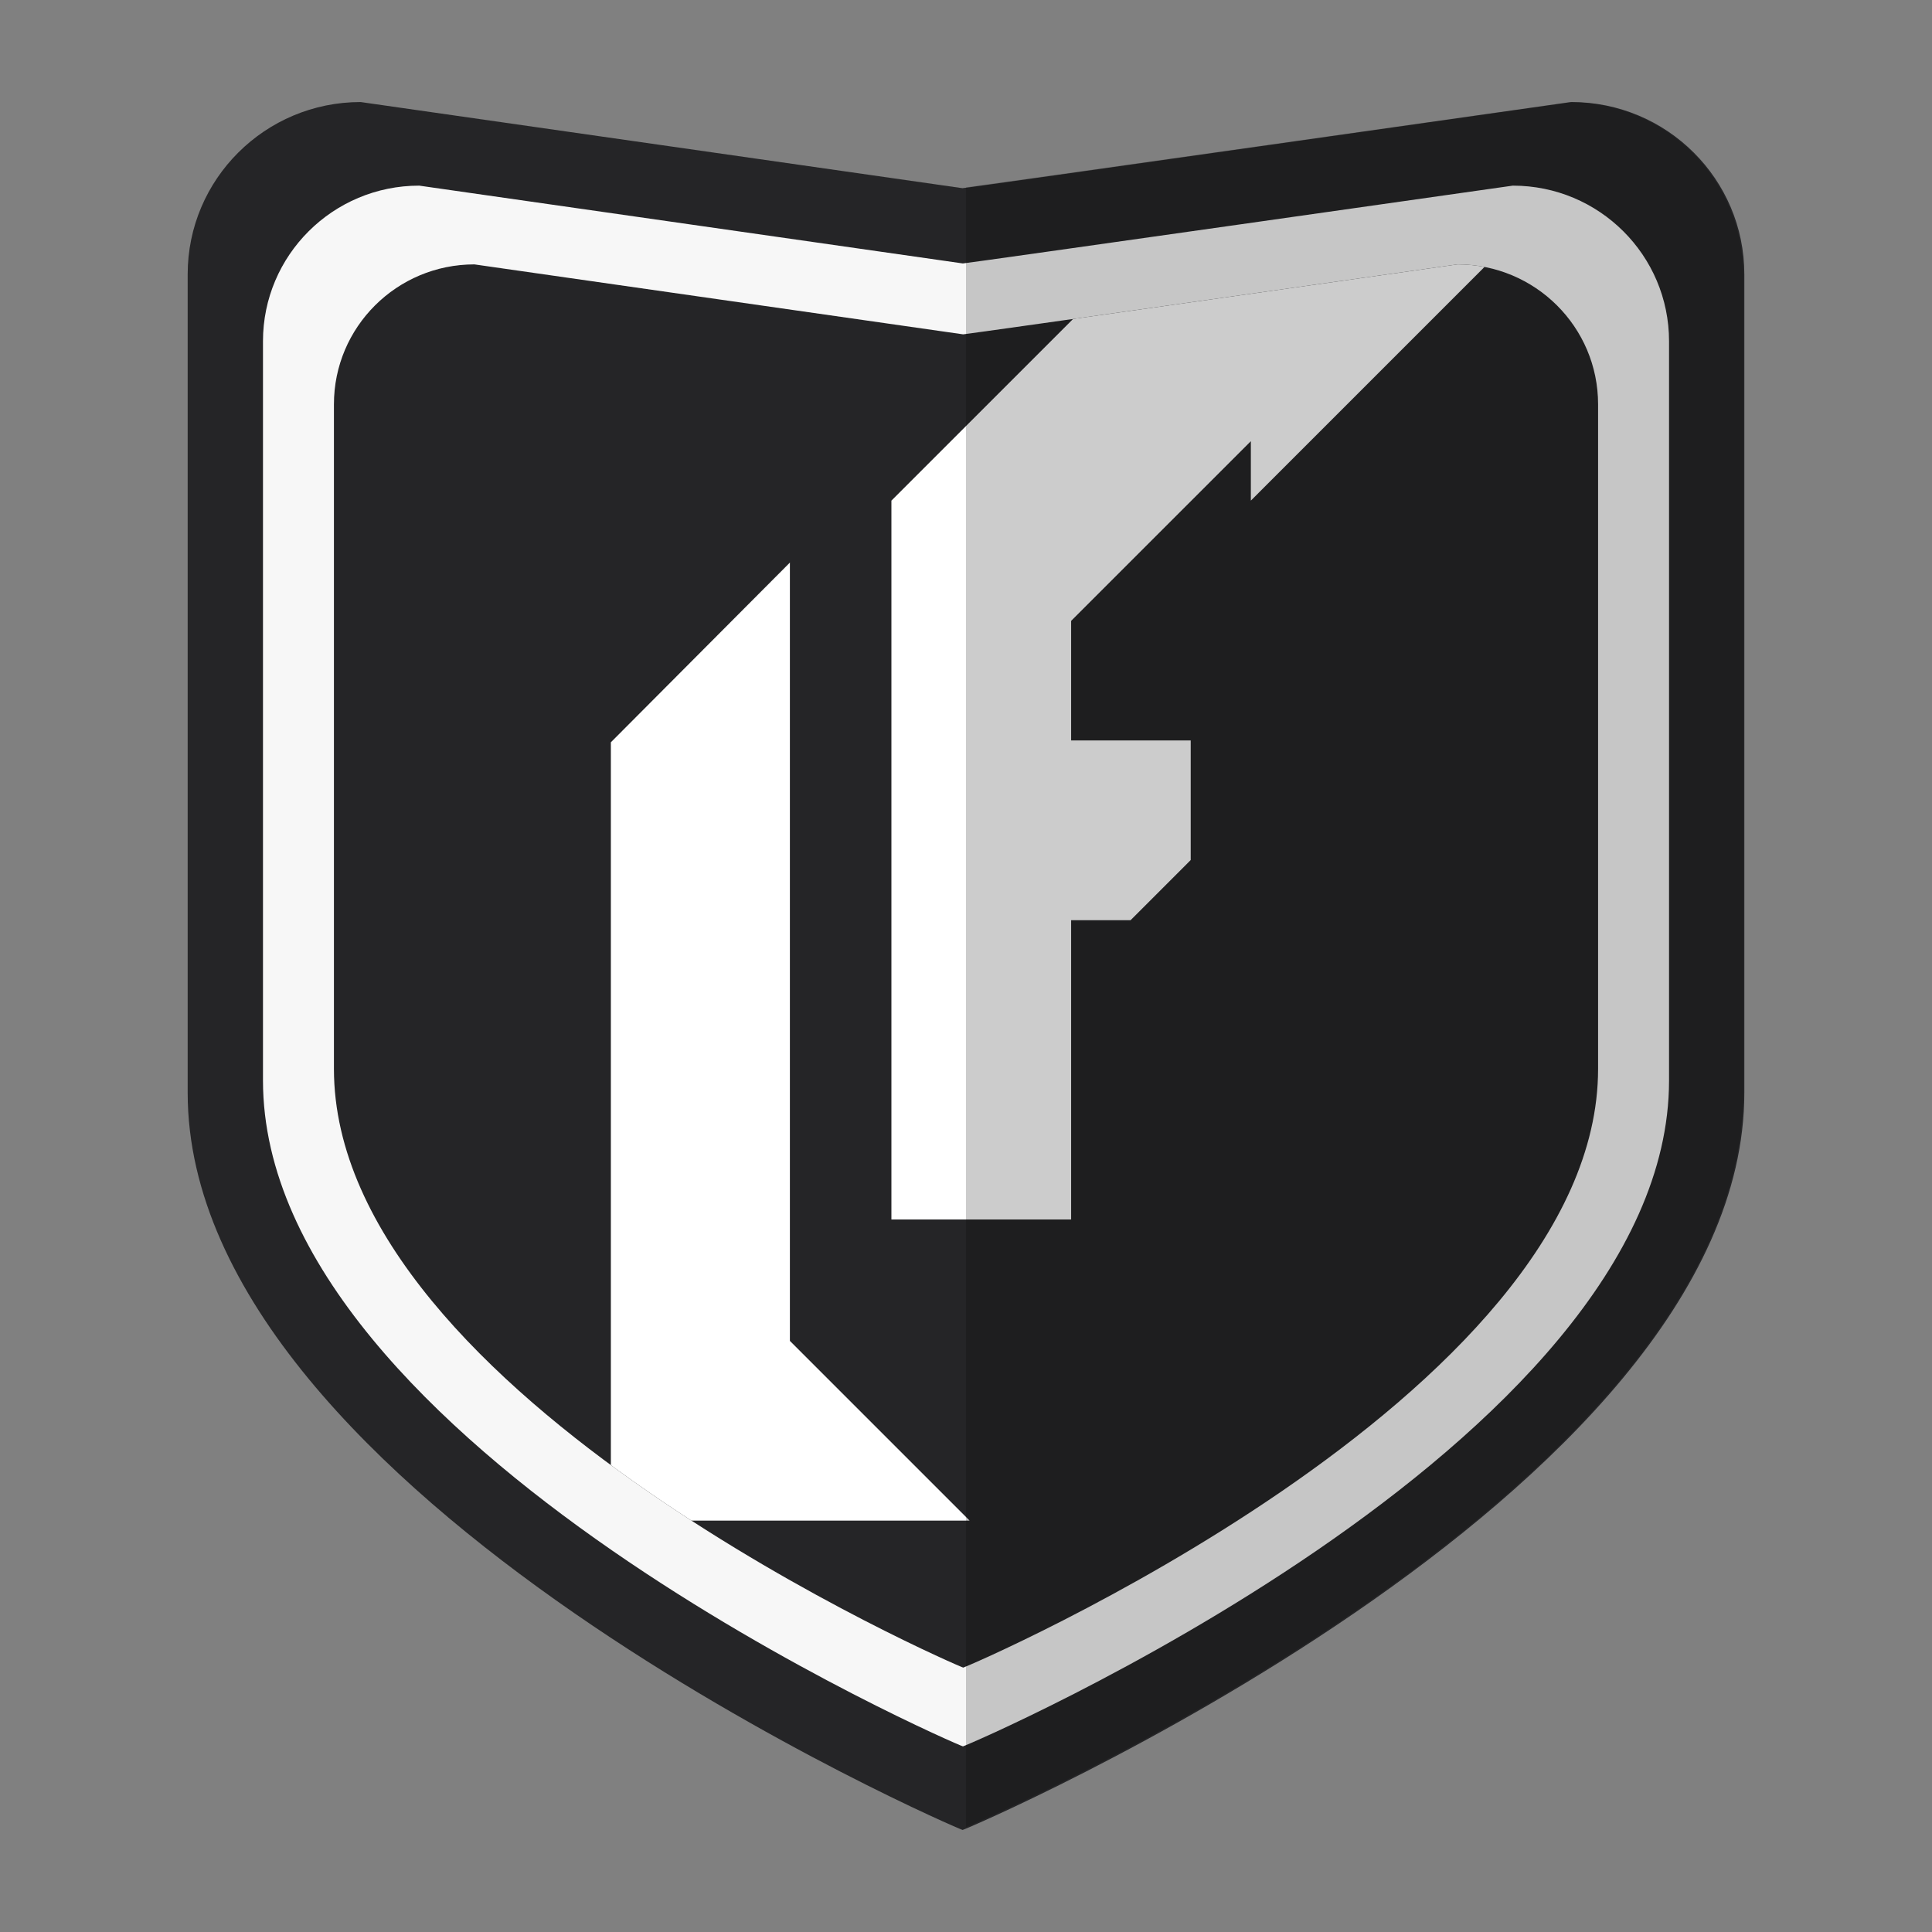
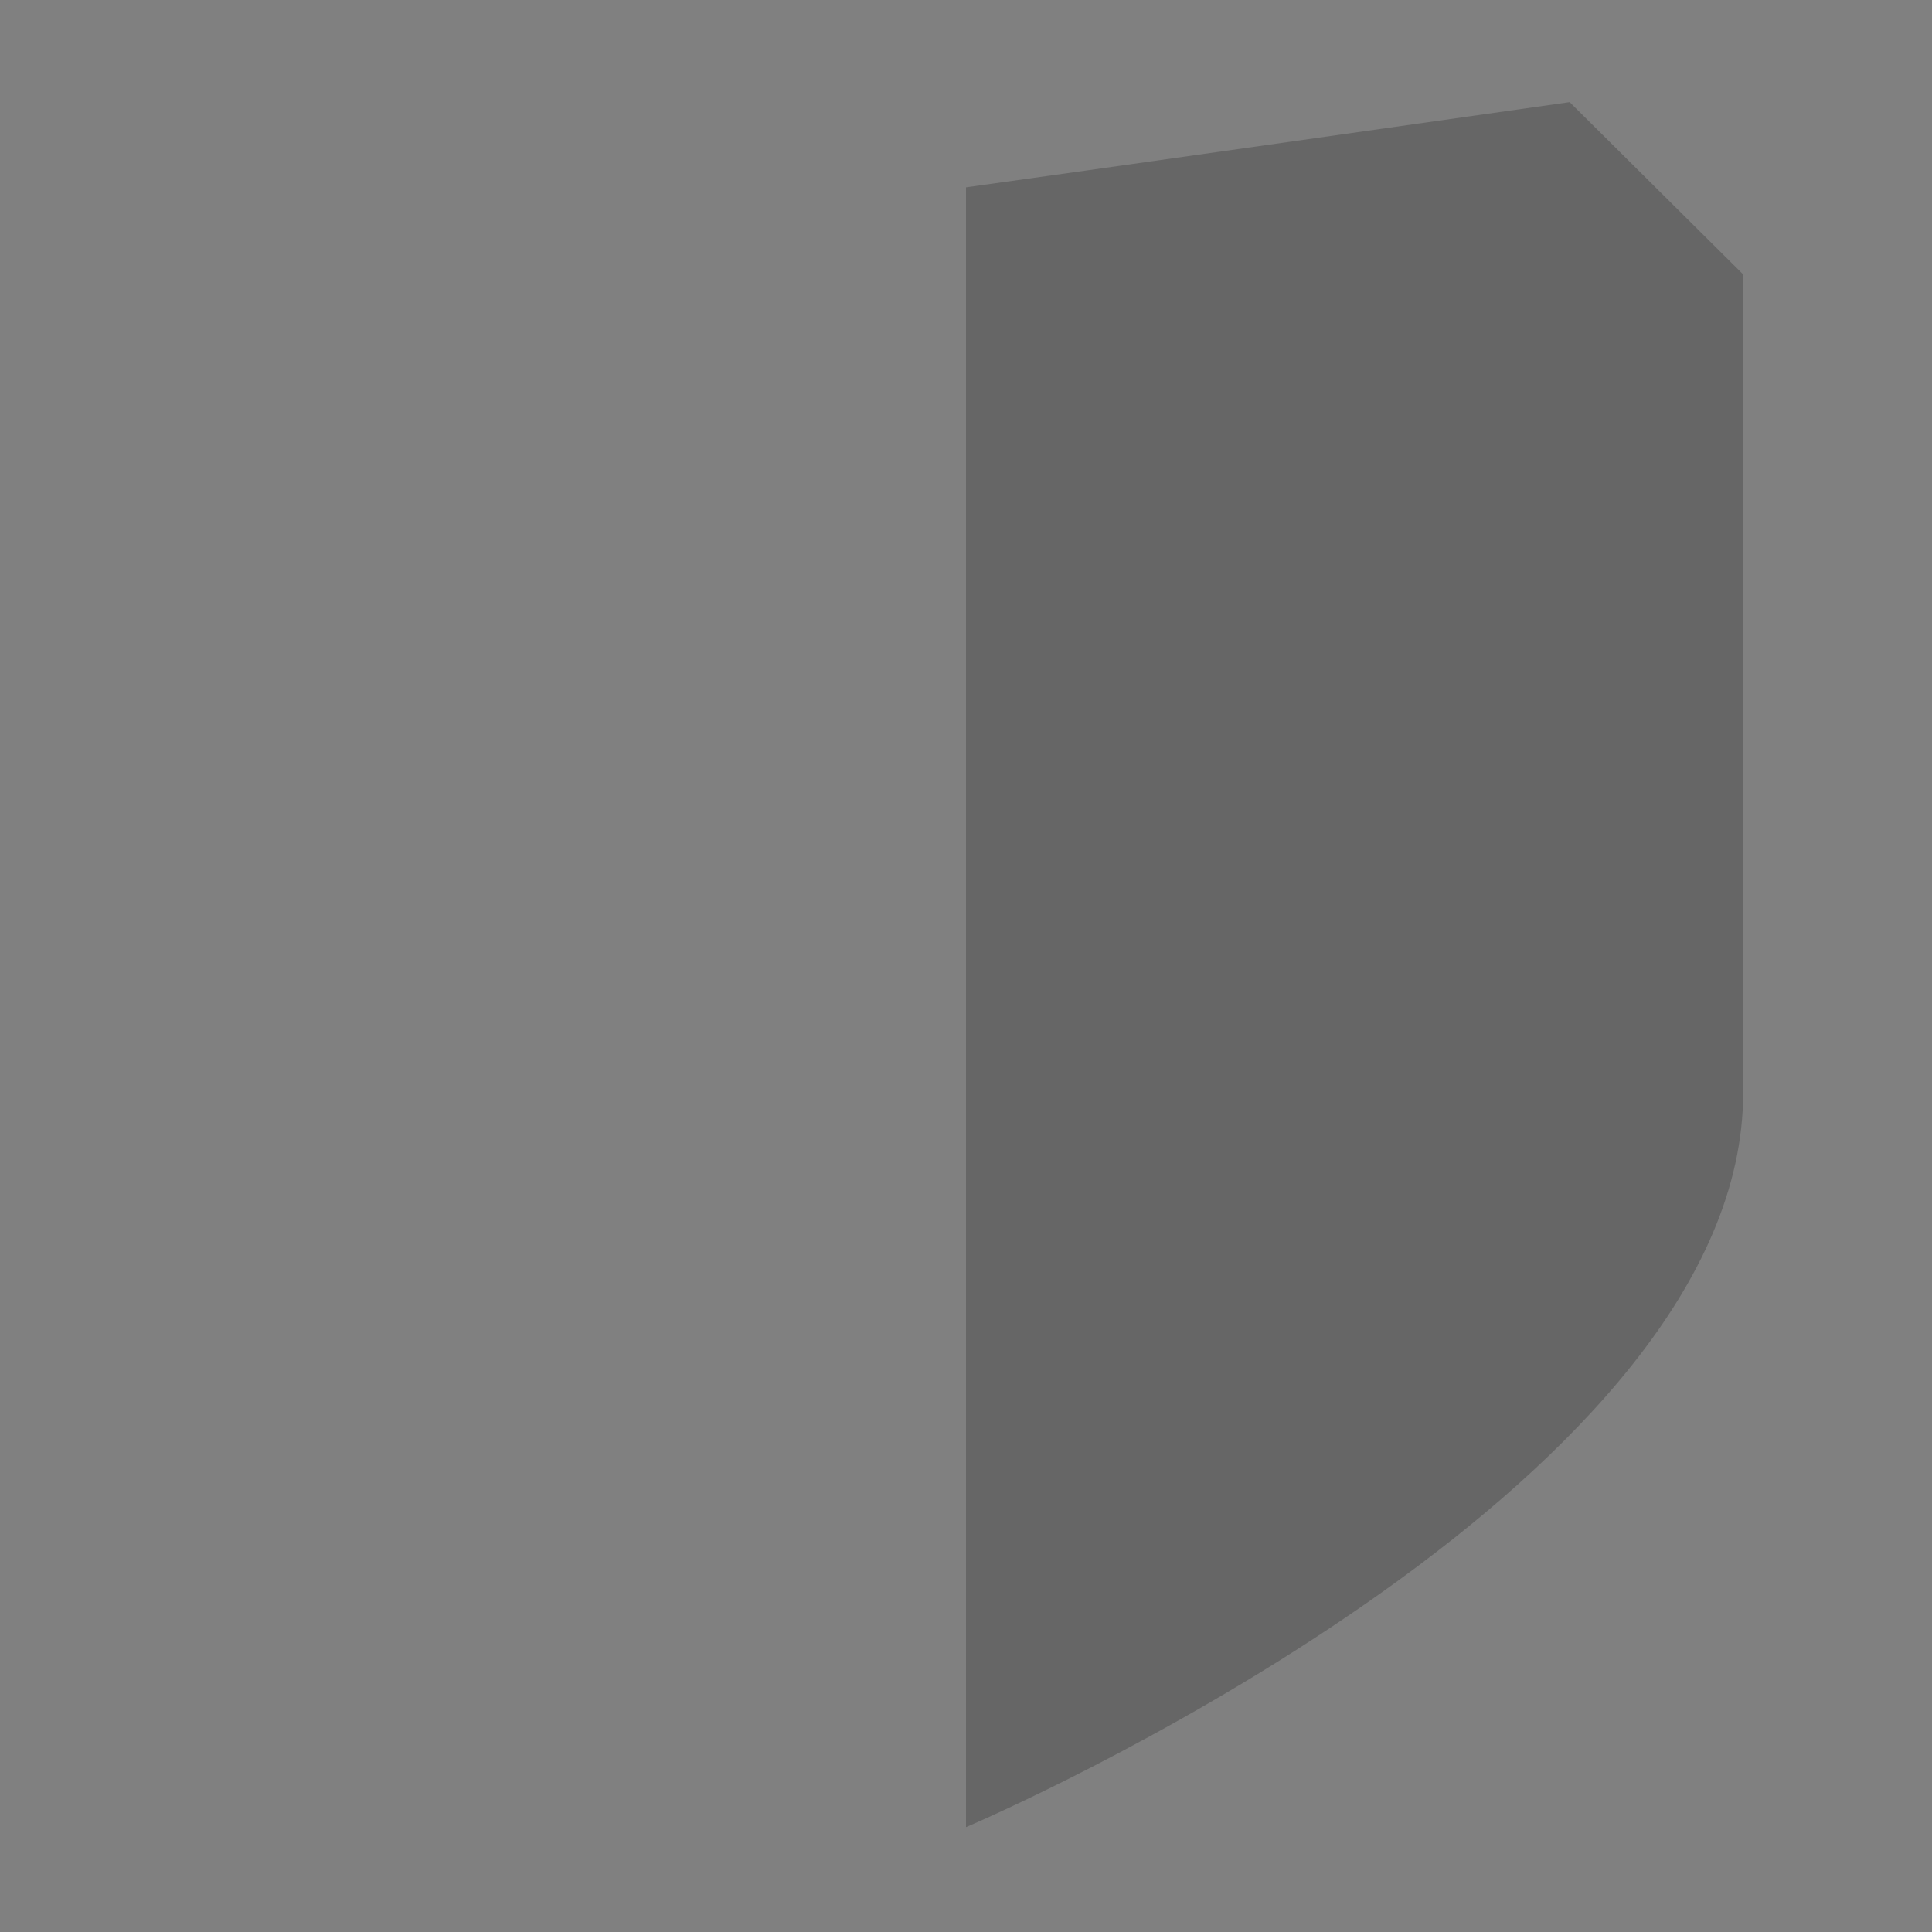
<svg xmlns="http://www.w3.org/2000/svg" xmlns:xlink="http://www.w3.org/1999/xlink" version="1.1" id="Layer_1" x="0px" y="0px" viewBox="0 0 180 180" style="enable-background:new 0 0 180 180;" xml:space="preserve">
  <rect x="0" y="0" width="180" height="180" fill="#808080" stroke="none" />
  <style type="text/css">
	.st0{fill:#252527;}
	.st1{fill:#F7F7F7;}
	.st2{fill:#FFFFFF;}
	.st3{clip-path:url(#SVGID_00000168830751130719416000000006293214115811241405_);fill:#FFFFFF;}
	.st4{opacity:0.2;enable-background:new    ;}
</style>
  <g id="Page-1_1_">
    <g id="Canada_curling_logo_1_">
      <g id="XMLID_8_">
-         <path id="XMLID_9_" class="st0" d="M33.599,9.507l56.075,8.026c0.326-0,56.727-8.026,56.727-8.026     c8.9,0,16.115,7.187,16.115,16.052v76.247c0,37.677-72.573,68.686-72.833,68.686     s-72.198-31.008-72.198-68.686V25.559C17.484,16.694,24.699,9.507,33.599,9.507z" />
-       </g>
+         </g>
    </g>
    <g id="XMLID_2_">
-       <path id="XMLID_5_" class="st1" d="M39.056,17.295l50.65,7.25    c0.294-0,51.239-7.25,51.239-7.25c8.039,0,14.556,6.492,14.556,14.499    v68.871c0,34.032-65.552,62.041-65.787,62.041s-65.213-28.008-65.213-62.041V31.794    C24.5,23.786,31.017,17.295,39.056,17.295z" />
-     </g>
+       </g>
    <g>
      <g>
-         <path id="XMLID_3_" class="st2" d="M44.197,24.632l45.538,6.518     c0.265-0,46.068-6.518,46.068-6.518c7.228,0,13.087,5.837,13.087,13.036     v61.92c0,30.597-58.936,55.779-59.147,55.779c-0.211,0-58.632-25.181-58.632-55.779     v-61.92C31.11,30.469,36.97,24.632,44.197,24.632z" />
-       </g>
+         </g>
      <g>
        <g>
          <g>
            <g>
              <g>
                <g>
-                   <path id="SVGID_1_" class="st0" d="M44.197,24.632l45.538,6.518          c0.265-0,46.068-6.518,46.068-6.518c7.228,0,13.087,5.837,13.087,13.036          v61.92c0,30.597-58.936,55.779-59.147,55.779          c-0.211,0-58.632-25.181-58.632-55.779v-61.92          C31.11,30.469,36.97,24.632,44.197,24.632z" />
-                 </g>
+                   </g>
              </g>
            </g>
          </g>
        </g>
      </g>
    </g>
  </g>
  <g>
    <defs>
-       <path id="SVGID_00000165914895464255963960000016423075915582947251_" d="M44.197,24.632l45.538,6.518    c0.265-0,46.068-6.518,46.068-6.518c7.228,0,13.087,5.837,13.087,13.036    v61.92c0,30.597-58.936,55.779-59.147,55.779c-0.211,0-58.632-25.181-58.632-55.779    v-61.92C31.11,30.469,36.97,24.632,44.197,24.632z" />
-     </defs>
+       </defs>
    <clipPath id="SVGID_00000182496458725950436590000016387344164387418240_">
      <use xlink:href="#SVGID_00000165914895464255963960000016423075915582947251_" style="overflow:visible;" />
    </clipPath>
    <polygon style="clip-path:url(#SVGID_00000182496458725950436590000016387344164387418240_);fill:#FFFFFF;" points="   73.593,52.415 56.912,69.159 56.912,141.671 90.336,141.671 73.593,124.928  " />
    <polygon style="clip-path:url(#SVGID_00000182496458725950436590000016387344164387418240_);fill:#FFFFFF;" points="   138.821,24.359 105.334,24.359 83.051,46.642 83.051,113.615 99.795,113.615    99.795,85.731 105.334,85.731 110.936,80.128 110.936,68.987 99.795,68.987    99.795,57.846 116.539,41.103 116.539,46.642  " />
  </g>
-   <path id="shadow_1_" class="st4" d="M146.242,9.514c0,0-49.901,7.079-56.242,7.94v152.777  c7.194-3.072,72.406-32.755,72.406-68.418V25.566  C162.406,16.701,155.169,9.514,146.242,9.514z" />
+   <path id="shadow_1_" class="st4" d="M146.242,9.514c0,0-49.901,7.079-56.242,7.94v152.777  c7.194-3.072,72.406-32.755,72.406-68.418V25.566  z" />
</svg>